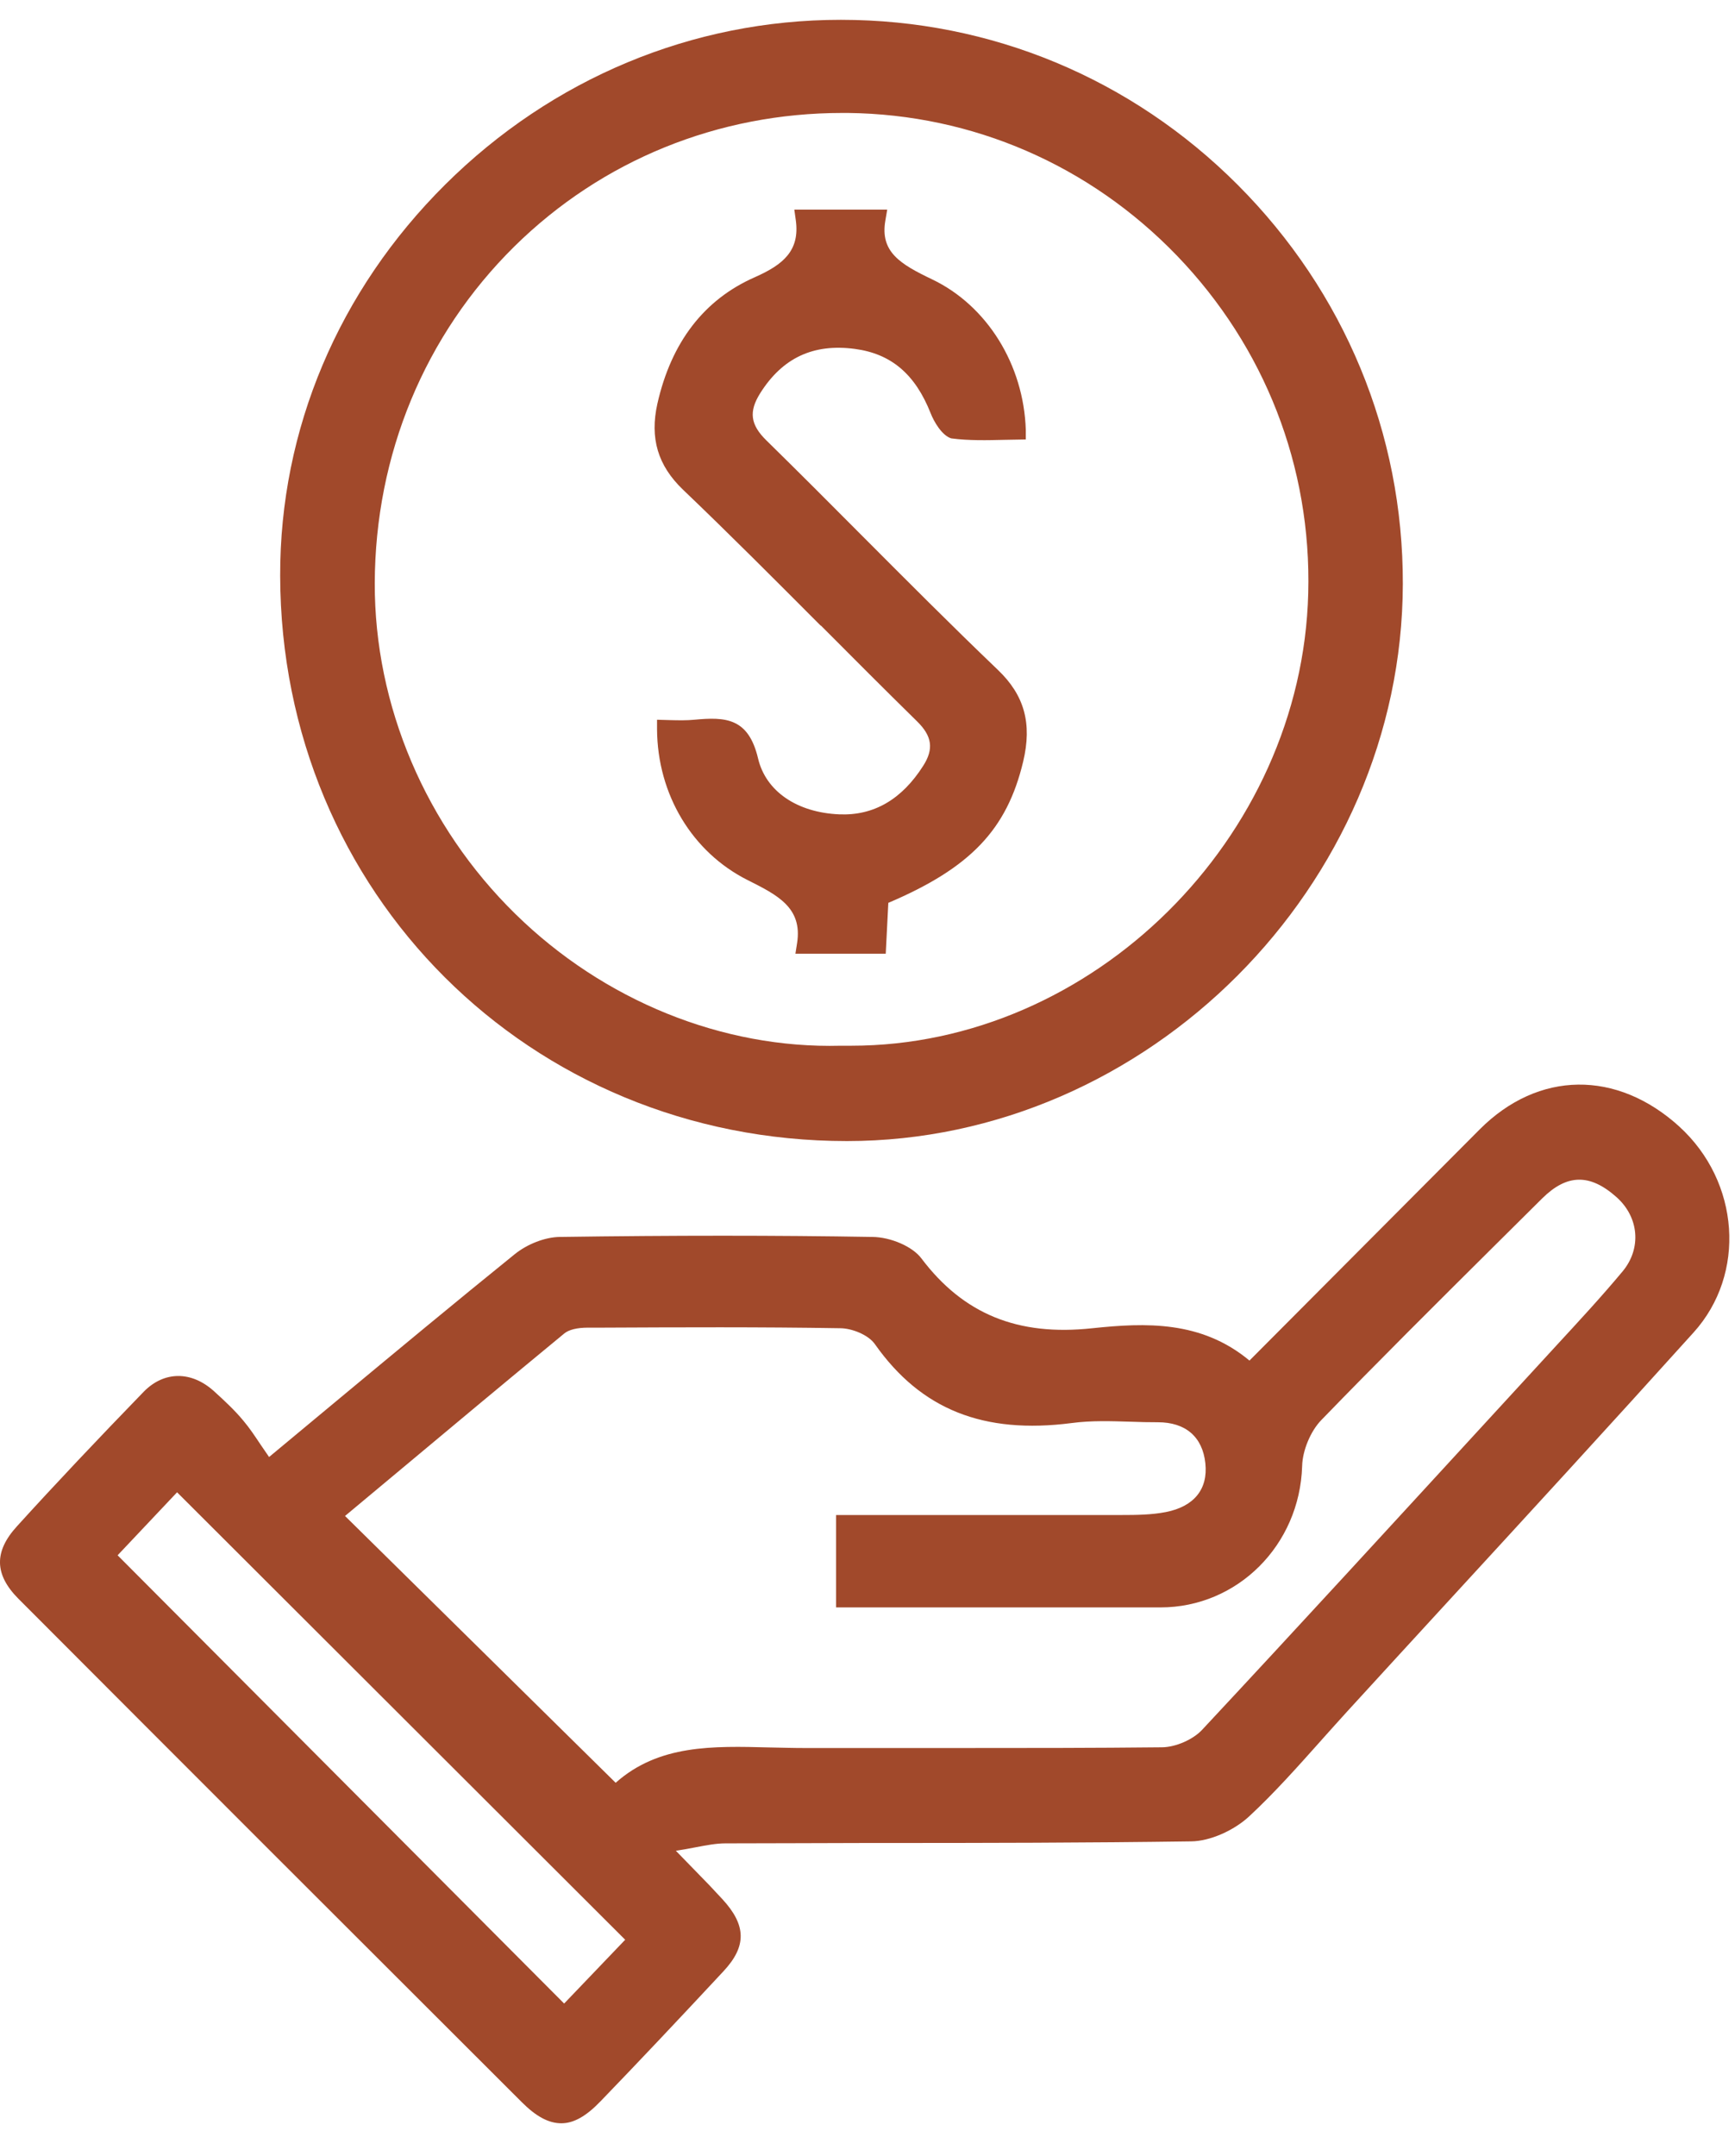
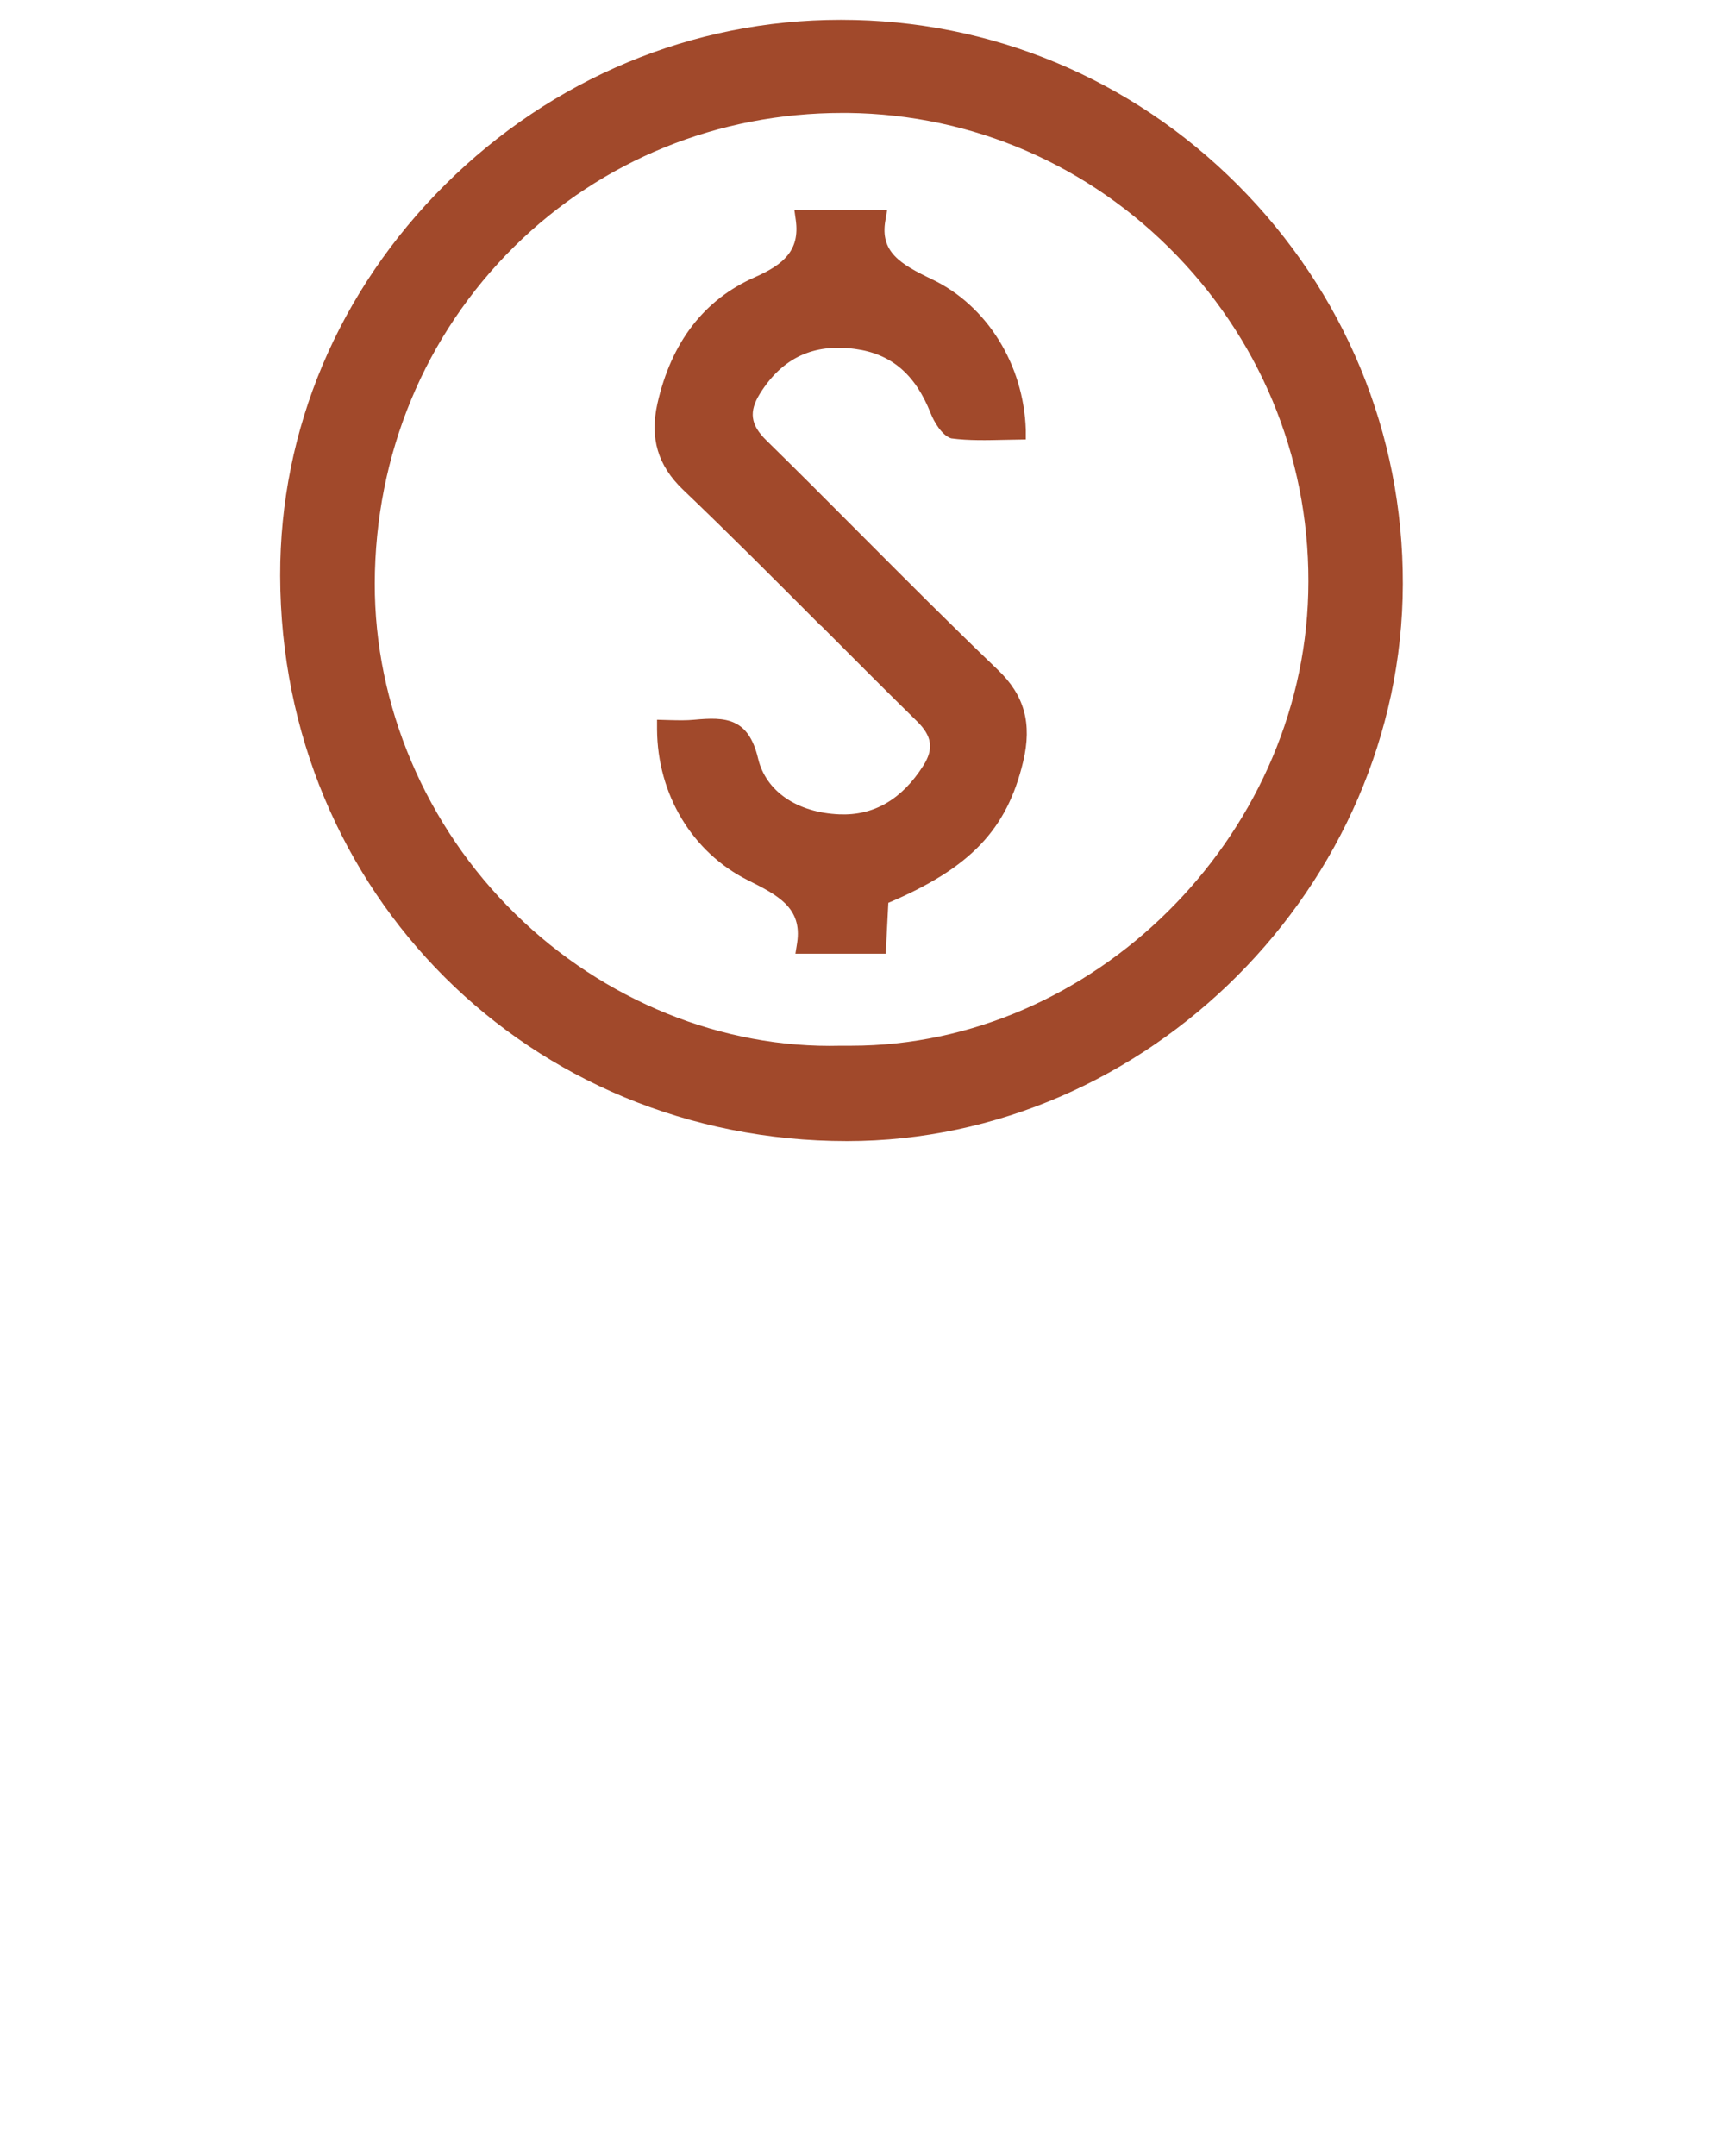
<svg xmlns="http://www.w3.org/2000/svg" width="33" height="41" viewBox="0 0 33 41" fill="none">
-   <path d="M31.942 21.424C30.751 20.342 29.261 20.36 28.147 21.474L23.765 25.873C22.849 25.11 21.787 25.152 20.779 25.258C19.356 25.413 18.323 24.987 17.525 23.93C17.357 23.705 16.945 23.526 16.594 23.522C14.767 23.491 12.82 23.491 10.645 23.522C10.368 23.526 10.03 23.656 9.788 23.852C8.657 24.766 7.536 25.697 6.352 26.681L5.118 27.707C5.066 27.63 5.013 27.552 4.957 27.472C4.844 27.303 4.746 27.155 4.63 27.018C4.465 26.818 4.272 26.639 4.075 26.46C3.643 26.066 3.123 26.07 2.736 26.463C1.854 27.373 1.063 28.209 0.322 29.025C-0.117 29.506 -0.107 29.942 0.35 30.402C3.537 33.596 6.728 36.786 9.922 39.973C10.199 40.251 10.438 40.377 10.677 40.377C10.912 40.377 11.148 40.244 11.422 39.959C12.128 39.228 12.891 38.42 13.758 37.489C14.205 37.011 14.198 36.611 13.737 36.112C13.576 35.936 13.414 35.767 13.221 35.571L12.855 35.195C12.996 35.174 13.123 35.149 13.235 35.128C13.442 35.089 13.621 35.054 13.797 35.054C14.686 35.051 15.572 35.051 16.461 35.047H16.742C18.681 35.047 20.684 35.044 22.659 35.016C23.01 35.012 23.463 34.815 23.759 34.541C24.24 34.095 24.686 33.592 25.122 33.104L25.15 33.072C25.305 32.897 25.463 32.725 25.621 32.549C26.229 31.885 26.84 31.217 27.451 30.553C29.015 28.852 30.631 27.092 32.212 25.339C33.217 24.228 33.094 22.472 31.938 21.421L31.942 21.424ZM6.559 28.831L7.434 28.101C8.527 27.187 9.626 26.27 10.73 25.36C10.818 25.286 10.976 25.247 11.183 25.247H11.443C12.929 25.24 14.468 25.233 15.979 25.258C16.201 25.258 16.52 25.384 16.643 25.564C17.518 26.804 18.706 27.278 20.385 27.061C20.758 27.011 21.141 27.025 21.513 27.036C21.682 27.043 21.854 27.046 22.023 27.046C22.55 27.046 22.873 27.324 22.926 27.826C22.979 28.318 22.711 28.649 22.174 28.754C21.903 28.807 21.615 28.81 21.334 28.81C20.16 28.81 18.987 28.81 17.81 28.81H15.902V30.567H18.245H22.072C23.537 30.567 24.721 29.383 24.767 27.879C24.774 27.581 24.929 27.212 25.132 27.004C26.218 25.883 27.335 24.773 28.414 23.701L29.331 22.791C29.802 22.324 30.238 22.314 30.744 22.763C31.176 23.146 31.225 23.74 30.863 24.176C30.459 24.661 30.023 25.131 29.598 25.592L28.316 26.987C26.534 28.926 24.693 30.936 22.866 32.893C22.694 33.079 22.364 33.224 22.104 33.227C20.8 33.241 19.479 33.241 18.193 33.241H17.806C16.97 33.241 16.137 33.241 15.308 33.241C15.076 33.241 14.862 33.234 14.637 33.23C13.555 33.202 12.529 33.174 11.71 33.902L6.562 28.828L6.559 28.831ZM11.893 36.885L10.73 38.1L2.237 29.576L3.368 28.378L11.889 36.885H11.893Z" fill="#A1492B" />
  <path d="M16.109 21.699C21.829 21.699 26.671 16.843 26.682 11.105C26.689 8.245 25.572 5.55 23.541 3.515C21.52 1.491 18.843 0.377 16 0.377H15.986C13.172 0.377 10.501 1.491 8.47 3.508C6.439 5.525 5.322 8.167 5.329 10.95C5.34 16.976 10.073 21.699 16.109 21.699ZM7.128 11.091C7.135 8.645 8.08 6.368 9.785 4.685C11.447 3.048 13.657 2.148 16.021 2.148C16.056 2.148 16.095 2.148 16.13 2.148C18.502 2.176 20.723 3.139 22.385 4.861C24.057 6.597 24.946 8.877 24.883 11.28C24.763 15.947 20.782 19.886 16.19 19.886C16.127 19.886 16.064 19.886 15.99 19.886C13.741 19.945 11.482 19.028 9.802 17.38C8.098 15.711 7.121 13.417 7.128 11.087V11.091Z" fill="#A1492B" />
  <path d="M15.617 11.899C16.222 12.507 16.829 13.115 17.441 13.716C17.729 13.997 17.764 14.243 17.56 14.562C17.153 15.202 16.619 15.514 15.962 15.486C15.157 15.451 14.567 15.047 14.419 14.425C14.236 13.649 13.801 13.631 13.203 13.687C13.059 13.701 12.908 13.698 12.747 13.694L12.497 13.687V13.867C12.504 15.107 13.165 16.207 14.222 16.737C14.781 17.018 15.266 17.257 15.161 17.932L15.129 18.136H16.847L16.896 17.169C18.456 16.505 19.152 15.778 19.461 14.482C19.633 13.758 19.486 13.22 18.976 12.735C18.098 11.895 17.234 11.027 16.397 10.188C15.793 9.58 15.189 8.976 14.577 8.375C14.271 8.076 14.24 7.827 14.458 7.479C14.883 6.804 15.47 6.53 16.26 6.635C16.949 6.727 17.406 7.113 17.701 7.858C17.764 8.02 17.915 8.28 18.091 8.336C18.428 8.382 18.79 8.371 19.11 8.364L19.511 8.357V8.178C19.472 6.934 18.773 5.81 17.726 5.311C17.125 5.023 16.735 4.791 16.84 4.193L16.875 3.986H15.108L15.136 4.186C15.217 4.766 14.897 5.033 14.356 5.272C13.39 5.697 12.768 6.509 12.504 7.675C12.357 8.333 12.511 8.853 12.992 9.313C13.874 10.156 14.746 11.031 15.607 11.895L15.617 11.899Z" fill="#A1492B" />
</svg>